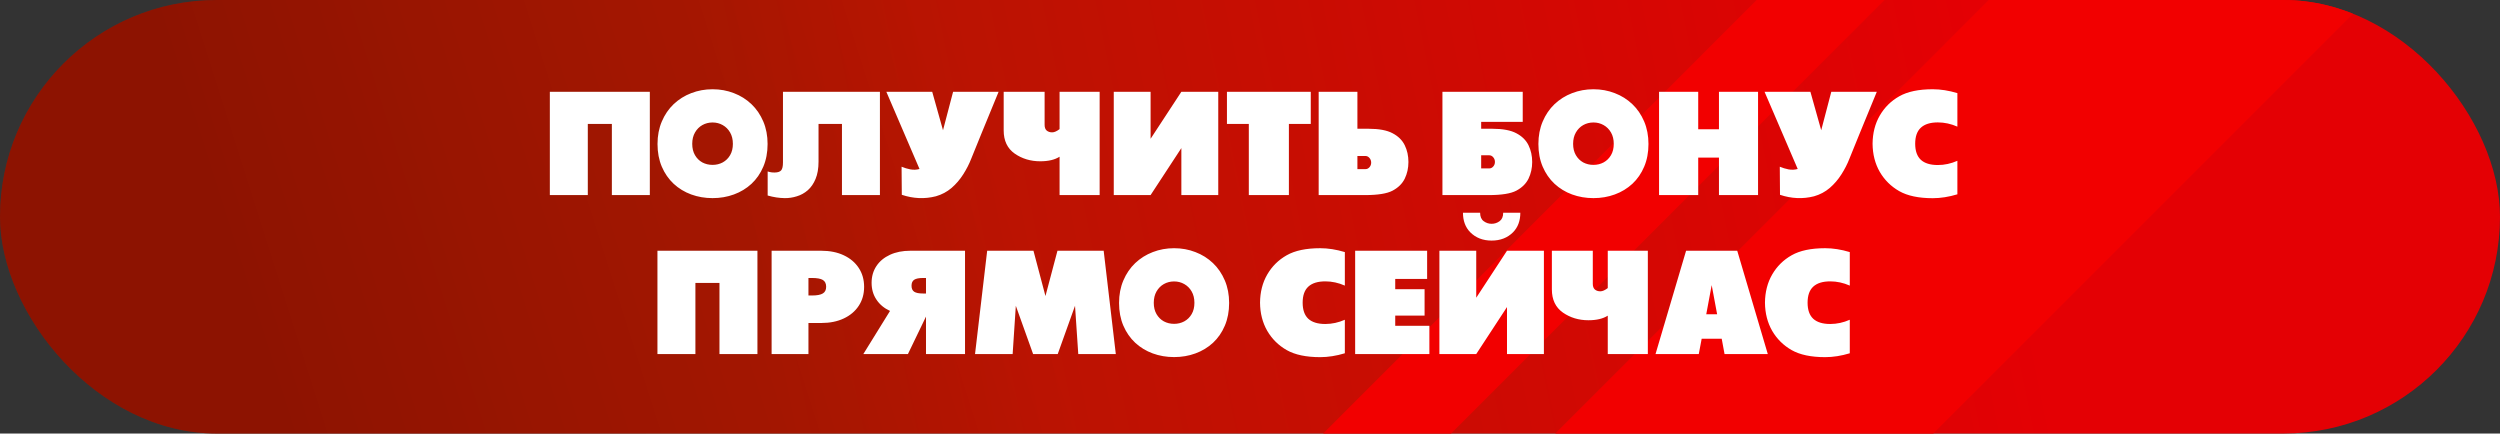
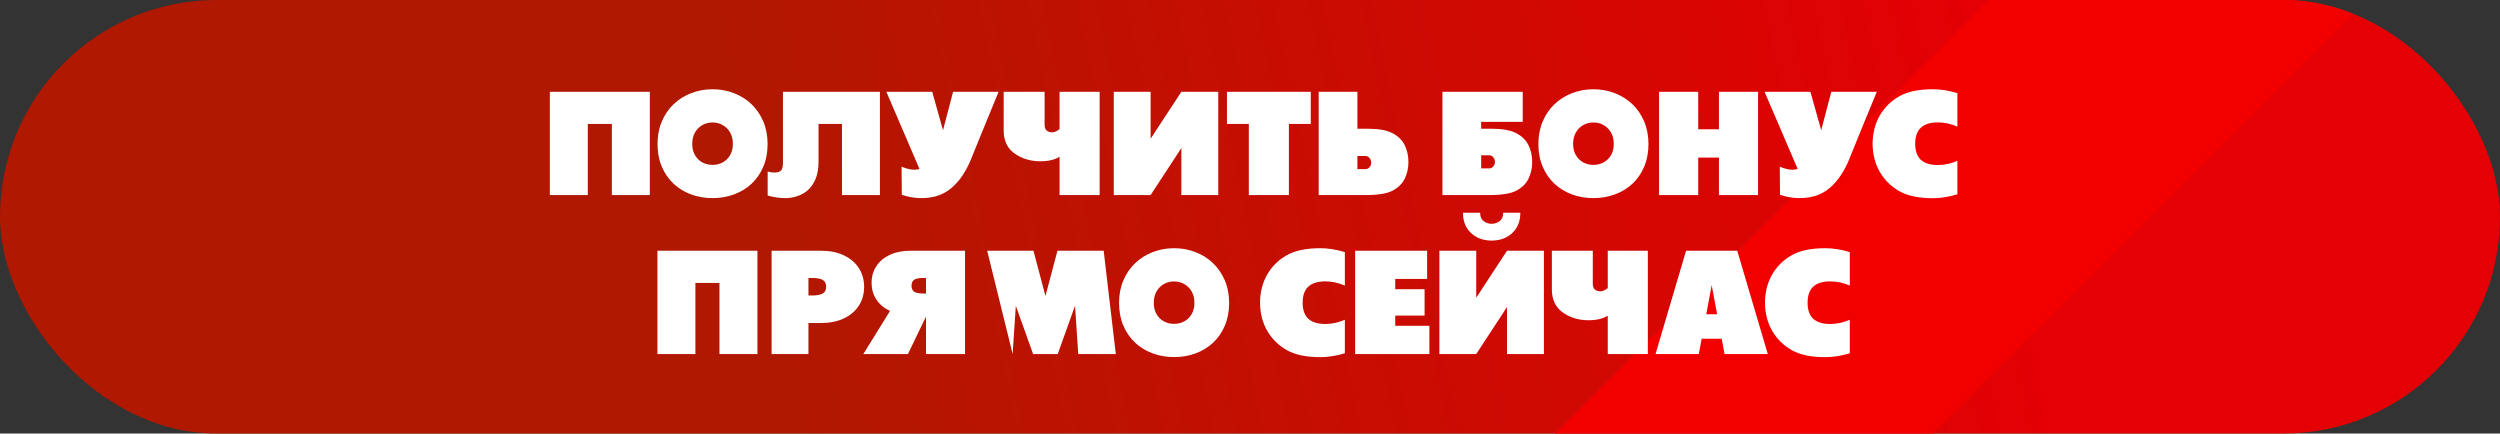
<svg xmlns="http://www.w3.org/2000/svg" width="346" height="60" viewBox="0 0 346 60" fill="none">
  <rect x="0" y="0" width="346" height="60" fill="#333333" stroke="none" />
  <g clip-path="url(#clip0_26_5620)">
    <rect width="346" height="60" rx="30" fill="url(#paint0_linear_26_5620)" />
-     <rect width="346" height="60" rx="30" fill="url(#paint1_linear_26_5620)" fill-opacity="0.2" />
    <rect x="334.027" y="-58.785" width="37" height="208.196" transform="rotate(45 334.027 -58.785)" fill="#F20000" />
-     <rect x="302.217" y="-59.095" width="12.52" height="208.196" transform="rotate(45 302.217 -59.095)" fill="#F20000" />
-     <path d="M81.352 17.156V27H76.098V12.703H89.936V27H84.682V17.156H81.352ZM95.805 19.91C95.805 20.516 95.932 21.037 96.186 21.473C96.439 21.909 96.778 22.244 97.201 22.479C97.631 22.706 98.103 22.82 98.617 22.82C99.132 22.82 99.6 22.706 100.023 22.479C100.453 22.244 100.795 21.909 101.049 21.473C101.303 21.037 101.43 20.516 101.43 19.91C101.43 19.305 101.303 18.781 101.049 18.338C100.795 17.895 100.453 17.553 100.023 17.312C99.6 17.072 99.132 16.951 98.617 16.951C98.103 16.951 97.631 17.072 97.201 17.312C96.778 17.553 96.439 17.895 96.186 18.338C95.932 18.781 95.805 19.305 95.805 19.91ZM91 19.93C91 18.784 91.199 17.745 91.596 16.814C91.993 15.877 92.54 15.076 93.236 14.412C93.939 13.748 94.75 13.24 95.668 12.889C96.592 12.531 97.576 12.352 98.617 12.352C99.665 12.352 100.648 12.531 101.566 12.889C102.491 13.24 103.301 13.748 103.998 14.412C104.695 15.076 105.242 15.877 105.639 16.814C106.036 17.745 106.234 18.784 106.234 19.93C106.234 21.095 106.036 22.143 105.639 23.074C105.248 23.999 104.704 24.787 104.008 25.438C103.311 26.082 102.501 26.574 101.576 26.912C100.658 27.251 99.672 27.42 98.617 27.42C97.569 27.42 96.583 27.251 95.658 26.912C94.74 26.574 93.933 26.082 93.236 25.438C92.54 24.787 91.993 23.999 91.596 23.074C91.199 22.143 91 21.095 91 19.93ZM106.244 23.729C106.583 23.839 106.911 23.888 107.23 23.875C107.647 23.869 107.94 23.771 108.109 23.582C108.279 23.393 108.363 23.022 108.363 22.469V12.703H121.781V27H116.527V17.156H113.285V22.371C113.285 23.315 113.148 24.113 112.875 24.764C112.608 25.408 112.25 25.929 111.801 26.326C111.352 26.717 110.847 26.997 110.287 27.166C109.734 27.342 109.177 27.426 108.617 27.42C107.849 27.413 107.058 27.293 106.244 27.059V23.729ZM138.207 12.703C137.211 15.132 136.407 17.088 135.795 18.572C135.189 20.057 134.734 21.18 134.428 21.941C134.135 22.697 133.76 23.429 133.305 24.139C132.855 24.848 132.318 25.473 131.693 26.014C131.068 26.547 130.346 26.932 129.525 27.166C127.976 27.563 126.404 27.495 124.809 26.961L124.779 23.074C125.163 23.237 125.57 23.361 126 23.445C126.436 23.523 126.856 23.504 127.26 23.387L122.67 12.703H129.018L130.512 18.025L131.908 12.703H138.207ZM146.645 21.688C145.987 22.111 145.095 22.322 143.969 22.322C142.634 22.322 141.456 21.967 140.434 21.258C139.418 20.542 138.91 19.474 138.91 18.055V12.703H144.574V17.283C144.574 17.641 144.672 17.905 144.867 18.074C145.069 18.237 145.32 18.318 145.619 18.318C145.912 18.318 146.254 18.169 146.645 17.869V12.703H152.191V27H146.645V21.688ZM159.242 12.703V19.207L163.5 12.703H168.607V27H163.5V20.496L159.242 27H154.145V12.703H159.242ZM181.41 12.703V17.156H178.383V27H172.836V17.156H169.809V12.703H181.41ZM188.93 27H182.504V12.703H187.865V17.82H189.418C190.857 17.82 191.964 18.029 192.738 18.445C193.52 18.855 194.079 19.409 194.418 20.105C194.757 20.796 194.926 21.567 194.926 22.42C194.926 23.26 194.757 24.028 194.418 24.725C194.079 25.415 193.52 25.968 192.738 26.385C191.964 26.795 190.694 27 188.93 27ZM187.865 21.59V23.406H188.988C189.197 23.406 189.379 23.318 189.535 23.143C189.691 22.967 189.77 22.755 189.77 22.508C189.77 22.26 189.691 22.046 189.535 21.863C189.379 21.681 189.197 21.59 188.988 21.59H187.865ZM204.994 16.863V17.82H206.547C207.986 17.82 209.092 18.029 209.867 18.445C210.648 18.855 211.208 19.409 211.547 20.105C211.885 20.796 212.055 21.567 212.055 22.42C212.055 23.26 211.885 24.028 211.547 24.725C211.208 25.415 210.648 25.968 209.867 26.385C209.092 26.795 207.823 27 206.059 27H199.633V12.703H210.746V16.863H204.994ZM204.994 21.492V23.309H206.117C206.326 23.309 206.508 23.221 206.664 23.045C206.82 22.869 206.898 22.658 206.898 22.41C206.898 22.163 206.82 21.948 206.664 21.766C206.508 21.583 206.326 21.492 206.117 21.492H204.994ZM217.719 19.91C217.719 20.516 217.846 21.037 218.1 21.473C218.354 21.909 218.692 22.244 219.115 22.479C219.545 22.706 220.017 22.82 220.531 22.82C221.046 22.82 221.514 22.706 221.938 22.479C222.367 22.244 222.709 21.909 222.963 21.473C223.217 21.037 223.344 20.516 223.344 19.91C223.344 19.305 223.217 18.781 222.963 18.338C222.709 17.895 222.367 17.553 221.938 17.312C221.514 17.072 221.046 16.951 220.531 16.951C220.017 16.951 219.545 17.072 219.115 17.312C218.692 17.553 218.354 17.895 218.1 18.338C217.846 18.781 217.719 19.305 217.719 19.91ZM212.914 19.93C212.914 18.784 213.113 17.745 213.51 16.814C213.907 15.877 214.454 15.076 215.15 14.412C215.854 13.748 216.664 13.24 217.582 12.889C218.507 12.531 219.49 12.352 220.531 12.352C221.579 12.352 222.562 12.531 223.48 12.889C224.405 13.24 225.215 13.748 225.912 14.412C226.609 15.076 227.156 15.877 227.553 16.814C227.95 17.745 228.148 18.784 228.148 19.93C228.148 21.095 227.95 22.143 227.553 23.074C227.162 23.999 226.618 24.787 225.922 25.438C225.225 26.082 224.415 26.574 223.49 26.912C222.572 27.251 221.586 27.42 220.531 27.42C219.483 27.42 218.497 27.251 217.572 26.912C216.654 26.574 215.847 26.082 215.15 25.438C214.454 24.787 213.907 23.999 213.51 23.074C213.113 22.143 212.914 21.095 212.914 19.93ZM237.904 21.814H235.033V27H229.613V12.703H235.033V17.889H237.904V12.703H243.314V27H237.904V21.814ZM259.75 12.703C258.754 15.132 257.95 17.088 257.338 18.572C256.732 20.057 256.277 21.18 255.971 21.941C255.678 22.697 255.303 23.429 254.848 24.139C254.398 24.848 253.861 25.473 253.236 26.014C252.611 26.547 251.889 26.932 251.068 27.166C249.519 27.563 247.947 27.495 246.352 26.961L246.322 23.074C246.706 23.237 247.113 23.361 247.543 23.445C247.979 23.523 248.399 23.504 248.803 23.387L244.213 12.703H250.561L252.055 18.025L253.451 12.703H259.75ZM270.902 22.254V26.893C269.717 27.251 268.581 27.43 267.494 27.43C265.548 27.43 264.001 27.104 262.855 26.453C261.716 25.802 260.818 24.913 260.16 23.787C259.509 22.654 259.177 21.355 259.164 19.891C259.177 18.419 259.509 17.12 260.16 15.994C260.818 14.861 261.716 13.973 262.855 13.328C264.001 12.677 265.548 12.352 267.494 12.352C268.581 12.352 269.717 12.531 270.902 12.889V17.527C270.017 17.137 269.115 16.941 268.197 16.941C267.156 16.941 266.371 17.186 265.844 17.674C265.323 18.156 265.062 18.895 265.062 19.891C265.062 20.887 265.323 21.629 265.844 22.117C266.371 22.599 267.156 22.84 268.197 22.84C269.115 22.84 270.017 22.645 270.902 22.254ZM96.244 39.156V49H90.99V34.703H104.828V49H99.574V39.156H96.244ZM118.852 37.086C119.346 37.835 119.594 38.707 119.594 39.703C119.594 40.699 119.346 41.572 118.852 42.32C118.357 43.075 117.663 43.661 116.771 44.078C115.886 44.495 114.851 44.703 113.666 44.703H111.889V49H106.791V34.703H113.666C114.851 34.703 115.886 34.911 116.771 35.328C117.663 35.745 118.357 36.331 118.852 37.086ZM113.881 40.611C114.187 40.429 114.34 40.12 114.34 39.684C114.34 39.247 114.187 38.935 113.881 38.746C113.581 38.564 113.083 38.473 112.387 38.473H111.889V40.895H112.387C113.083 40.895 113.581 40.8 113.881 40.611ZM119.486 49L123.178 43.033C122.37 42.662 121.745 42.141 121.303 41.471C120.854 40.807 120.629 40.032 120.629 39.147C120.629 38.261 120.854 37.483 121.303 36.812C121.745 36.148 122.37 35.631 123.178 35.26C123.979 34.889 124.913 34.703 125.98 34.703H133.559V49H128.158V43.815L125.658 49H119.486ZM128.158 38.473H127.758C127.185 38.473 126.775 38.554 126.527 38.717C126.28 38.88 126.156 39.156 126.156 39.547C126.156 39.938 126.28 40.214 126.527 40.377C126.775 40.54 127.185 40.621 127.758 40.621H128.158V38.473ZM152.748 34.703L154.428 49H149.232L148.783 42.32L146.391 49H142.982L140.59 42.32L140.15 49H134.945L136.625 34.703H143.031L144.691 40.973L146.352 34.703H152.748ZM159.682 41.91C159.682 42.516 159.809 43.036 160.062 43.473C160.316 43.909 160.655 44.244 161.078 44.478C161.508 44.706 161.98 44.82 162.494 44.82C163.008 44.82 163.477 44.706 163.9 44.478C164.33 44.244 164.672 43.909 164.926 43.473C165.18 43.036 165.307 42.516 165.307 41.91C165.307 41.305 165.18 40.781 164.926 40.338C164.672 39.895 164.33 39.553 163.9 39.312C163.477 39.072 163.008 38.951 162.494 38.951C161.98 38.951 161.508 39.072 161.078 39.312C160.655 39.553 160.316 39.895 160.062 40.338C159.809 40.781 159.682 41.305 159.682 41.91ZM154.877 41.93C154.877 40.784 155.076 39.745 155.473 38.815C155.87 37.877 156.417 37.076 157.113 36.412C157.816 35.748 158.627 35.24 159.545 34.889C160.469 34.531 161.452 34.352 162.494 34.352C163.542 34.352 164.525 34.531 165.443 34.889C166.368 35.24 167.178 35.748 167.875 36.412C168.572 37.076 169.118 37.877 169.516 38.815C169.913 39.745 170.111 40.784 170.111 41.93C170.111 43.095 169.913 44.143 169.516 45.074C169.125 45.999 168.581 46.786 167.885 47.438C167.188 48.082 166.378 48.574 165.453 48.912C164.535 49.251 163.549 49.42 162.494 49.42C161.446 49.42 160.46 49.251 159.535 48.912C158.617 48.574 157.81 48.082 157.113 47.438C156.417 46.786 155.87 45.999 155.473 45.074C155.076 44.143 154.877 43.095 154.877 41.93ZM186.127 44.254V48.893C184.942 49.251 183.806 49.43 182.719 49.43C180.772 49.43 179.226 49.104 178.08 48.453C176.941 47.802 176.042 46.913 175.385 45.787C174.734 44.654 174.402 43.355 174.389 41.891C174.402 40.419 174.734 39.12 175.385 37.994C176.042 36.861 176.941 35.973 178.08 35.328C179.226 34.677 180.772 34.352 182.719 34.352C183.806 34.352 184.942 34.531 186.127 34.889V39.527C185.242 39.137 184.34 38.941 183.422 38.941C182.38 38.941 181.596 39.185 181.068 39.674C180.548 40.156 180.287 40.895 180.287 41.891C180.287 42.887 180.548 43.629 181.068 44.117C181.596 44.599 182.38 44.84 183.422 44.84C184.34 44.84 185.242 44.645 186.127 44.254ZM193.1 43.678V45.094H197.826V49H187.553V34.703H197.514V38.609H193.1V40.025H197.162V43.678H193.1ZM204.311 34.703V41.207L208.568 34.703H213.676V49H208.568V42.496L204.311 49H199.213V34.703H204.311ZM210.414 29.439C210.414 30.553 210.082 31.451 209.418 32.135C208.65 32.91 207.657 33.297 206.439 33.297C205.229 33.297 204.239 32.91 203.471 32.135C202.807 31.451 202.475 30.553 202.475 29.439H204.848C204.848 29.98 205.014 30.37 205.346 30.611C205.671 30.852 206.036 30.973 206.439 30.973C206.85 30.973 207.217 30.852 207.543 30.611C207.875 30.37 208.041 29.98 208.041 29.439H210.414ZM222.514 43.688C221.856 44.111 220.964 44.322 219.838 44.322C218.503 44.322 217.325 43.967 216.303 43.258C215.287 42.542 214.779 41.474 214.779 40.055V34.703H220.443V39.283C220.443 39.641 220.541 39.905 220.736 40.074C220.938 40.237 221.189 40.318 221.488 40.318C221.781 40.318 222.123 40.169 222.514 39.869V34.703H228.061V49H222.514V43.688ZM235.512 46.881L235.111 49H229.125L233.354 34.703H240.434L244.662 49H238.676L238.285 46.881H235.512ZM237.65 43.492L236.898 39.459L236.146 43.492H237.65ZM256.01 44.254V48.893C254.825 49.251 253.689 49.43 252.602 49.43C250.655 49.43 249.109 49.104 247.963 48.453C246.824 47.802 245.925 46.913 245.268 45.787C244.617 44.654 244.285 43.355 244.271 41.891C244.285 40.419 244.617 39.12 245.268 37.994C245.925 36.861 246.824 35.973 247.963 35.328C249.109 34.677 250.655 34.352 252.602 34.352C253.689 34.352 254.825 34.531 256.01 34.889V39.527C255.124 39.137 254.223 38.941 253.305 38.941C252.263 38.941 251.479 39.185 250.951 39.674C250.43 40.156 250.17 40.895 250.17 41.891C250.17 42.887 250.43 43.629 250.951 44.117C251.479 44.599 252.263 44.84 253.305 44.84C254.223 44.84 255.124 44.645 256.01 44.254Z" fill="white" />
+     <path d="M81.352 17.156V27H76.098V12.703H89.936V27H84.682V17.156H81.352ZM95.805 19.91C95.805 20.516 95.932 21.037 96.186 21.473C96.439 21.909 96.778 22.244 97.201 22.479C97.631 22.706 98.103 22.82 98.617 22.82C99.132 22.82 99.6 22.706 100.023 22.479C100.453 22.244 100.795 21.909 101.049 21.473C101.303 21.037 101.43 20.516 101.43 19.91C101.43 19.305 101.303 18.781 101.049 18.338C100.795 17.895 100.453 17.553 100.023 17.312C99.6 17.072 99.132 16.951 98.617 16.951C98.103 16.951 97.631 17.072 97.201 17.312C96.778 17.553 96.439 17.895 96.186 18.338C95.932 18.781 95.805 19.305 95.805 19.91ZM91 19.93C91 18.784 91.199 17.745 91.596 16.814C91.993 15.877 92.54 15.076 93.236 14.412C93.939 13.748 94.75 13.24 95.668 12.889C96.592 12.531 97.576 12.352 98.617 12.352C99.665 12.352 100.648 12.531 101.566 12.889C102.491 13.24 103.301 13.748 103.998 14.412C104.695 15.076 105.242 15.877 105.639 16.814C106.036 17.745 106.234 18.784 106.234 19.93C106.234 21.095 106.036 22.143 105.639 23.074C105.248 23.999 104.704 24.787 104.008 25.438C103.311 26.082 102.501 26.574 101.576 26.912C100.658 27.251 99.672 27.42 98.617 27.42C97.569 27.42 96.583 27.251 95.658 26.912C94.74 26.574 93.933 26.082 93.236 25.438C92.54 24.787 91.993 23.999 91.596 23.074C91.199 22.143 91 21.095 91 19.93ZM106.244 23.729C106.583 23.839 106.911 23.888 107.23 23.875C107.647 23.869 107.94 23.771 108.109 23.582C108.279 23.393 108.363 23.022 108.363 22.469V12.703H121.781V27H116.527V17.156H113.285V22.371C113.285 23.315 113.148 24.113 112.875 24.764C112.608 25.408 112.25 25.929 111.801 26.326C111.352 26.717 110.847 26.997 110.287 27.166C109.734 27.342 109.177 27.426 108.617 27.42C107.849 27.413 107.058 27.293 106.244 27.059V23.729ZM138.207 12.703C137.211 15.132 136.407 17.088 135.795 18.572C135.189 20.057 134.734 21.18 134.428 21.941C134.135 22.697 133.76 23.429 133.305 24.139C132.855 24.848 132.318 25.473 131.693 26.014C131.068 26.547 130.346 26.932 129.525 27.166C127.976 27.563 126.404 27.495 124.809 26.961L124.779 23.074C125.163 23.237 125.57 23.361 126 23.445C126.436 23.523 126.856 23.504 127.26 23.387L122.67 12.703H129.018L130.512 18.025L131.908 12.703H138.207ZM146.645 21.688C145.987 22.111 145.095 22.322 143.969 22.322C142.634 22.322 141.456 21.967 140.434 21.258C139.418 20.542 138.91 19.474 138.91 18.055V12.703H144.574V17.283C144.574 17.641 144.672 17.905 144.867 18.074C145.069 18.237 145.32 18.318 145.619 18.318C145.912 18.318 146.254 18.169 146.645 17.869V12.703H152.191V27H146.645V21.688ZM159.242 12.703V19.207L163.5 12.703H168.607V27H163.5V20.496L159.242 27H154.145V12.703H159.242ZM181.41 12.703V17.156H178.383V27H172.836V17.156H169.809V12.703H181.41ZM188.93 27H182.504V12.703H187.865V17.82H189.418C190.857 17.82 191.964 18.029 192.738 18.445C193.52 18.855 194.079 19.409 194.418 20.105C194.757 20.796 194.926 21.567 194.926 22.42C194.926 23.26 194.757 24.028 194.418 24.725C194.079 25.415 193.52 25.968 192.738 26.385C191.964 26.795 190.694 27 188.93 27ZM187.865 21.59V23.406H188.988C189.197 23.406 189.379 23.318 189.535 23.143C189.691 22.967 189.77 22.755 189.77 22.508C189.77 22.26 189.691 22.046 189.535 21.863C189.379 21.681 189.197 21.59 188.988 21.59H187.865ZM204.994 16.863V17.82H206.547C207.986 17.82 209.092 18.029 209.867 18.445C210.648 18.855 211.208 19.409 211.547 20.105C211.885 20.796 212.055 21.567 212.055 22.42C212.055 23.26 211.885 24.028 211.547 24.725C211.208 25.415 210.648 25.968 209.867 26.385C209.092 26.795 207.823 27 206.059 27H199.633V12.703H210.746V16.863H204.994ZM204.994 21.492V23.309H206.117C206.326 23.309 206.508 23.221 206.664 23.045C206.82 22.869 206.898 22.658 206.898 22.41C206.898 22.163 206.82 21.948 206.664 21.766C206.508 21.583 206.326 21.492 206.117 21.492H204.994ZM217.719 19.91C217.719 20.516 217.846 21.037 218.1 21.473C218.354 21.909 218.692 22.244 219.115 22.479C219.545 22.706 220.017 22.82 220.531 22.82C221.046 22.82 221.514 22.706 221.938 22.479C222.367 22.244 222.709 21.909 222.963 21.473C223.217 21.037 223.344 20.516 223.344 19.91C223.344 19.305 223.217 18.781 222.963 18.338C222.709 17.895 222.367 17.553 221.938 17.312C221.514 17.072 221.046 16.951 220.531 16.951C220.017 16.951 219.545 17.072 219.115 17.312C218.692 17.553 218.354 17.895 218.1 18.338C217.846 18.781 217.719 19.305 217.719 19.91ZM212.914 19.93C212.914 18.784 213.113 17.745 213.51 16.814C213.907 15.877 214.454 15.076 215.15 14.412C215.854 13.748 216.664 13.24 217.582 12.889C218.507 12.531 219.49 12.352 220.531 12.352C221.579 12.352 222.562 12.531 223.48 12.889C224.405 13.24 225.215 13.748 225.912 14.412C226.609 15.076 227.156 15.877 227.553 16.814C227.95 17.745 228.148 18.784 228.148 19.93C228.148 21.095 227.95 22.143 227.553 23.074C227.162 23.999 226.618 24.787 225.922 25.438C225.225 26.082 224.415 26.574 223.49 26.912C222.572 27.251 221.586 27.42 220.531 27.42C219.483 27.42 218.497 27.251 217.572 26.912C216.654 26.574 215.847 26.082 215.15 25.438C214.454 24.787 213.907 23.999 213.51 23.074C213.113 22.143 212.914 21.095 212.914 19.93ZM237.904 21.814H235.033V27H229.613V12.703H235.033V17.889H237.904V12.703H243.314V27H237.904V21.814ZM259.75 12.703C258.754 15.132 257.95 17.088 257.338 18.572C256.732 20.057 256.277 21.18 255.971 21.941C255.678 22.697 255.303 23.429 254.848 24.139C254.398 24.848 253.861 25.473 253.236 26.014C252.611 26.547 251.889 26.932 251.068 27.166C249.519 27.563 247.947 27.495 246.352 26.961L246.322 23.074C246.706 23.237 247.113 23.361 247.543 23.445C247.979 23.523 248.399 23.504 248.803 23.387L244.213 12.703H250.561L252.055 18.025L253.451 12.703H259.75ZM270.902 22.254V26.893C269.717 27.251 268.581 27.43 267.494 27.43C265.548 27.43 264.001 27.104 262.855 26.453C261.716 25.802 260.818 24.913 260.16 23.787C259.509 22.654 259.177 21.355 259.164 19.891C259.177 18.419 259.509 17.12 260.16 15.994C260.818 14.861 261.716 13.973 262.855 13.328C264.001 12.677 265.548 12.352 267.494 12.352C268.581 12.352 269.717 12.531 270.902 12.889V17.527C270.017 17.137 269.115 16.941 268.197 16.941C267.156 16.941 266.371 17.186 265.844 17.674C265.323 18.156 265.062 18.895 265.062 19.891C265.062 20.887 265.323 21.629 265.844 22.117C266.371 22.599 267.156 22.84 268.197 22.84C269.115 22.84 270.017 22.645 270.902 22.254ZM96.244 39.156V49H90.99V34.703H104.828V49H99.574V39.156H96.244ZM118.852 37.086C119.346 37.835 119.594 38.707 119.594 39.703C119.594 40.699 119.346 41.572 118.852 42.32C118.357 43.075 117.663 43.661 116.771 44.078C115.886 44.495 114.851 44.703 113.666 44.703H111.889V49H106.791V34.703H113.666C114.851 34.703 115.886 34.911 116.771 35.328C117.663 35.745 118.357 36.331 118.852 37.086ZM113.881 40.611C114.187 40.429 114.34 40.12 114.34 39.684C114.34 39.247 114.187 38.935 113.881 38.746C113.581 38.564 113.083 38.473 112.387 38.473H111.889V40.895H112.387C113.083 40.895 113.581 40.8 113.881 40.611ZM119.486 49L123.178 43.033C122.37 42.662 121.745 42.141 121.303 41.471C120.854 40.807 120.629 40.032 120.629 39.147C120.629 38.261 120.854 37.483 121.303 36.812C121.745 36.148 122.37 35.631 123.178 35.26C123.979 34.889 124.913 34.703 125.98 34.703H133.559V49H128.158V43.815L125.658 49H119.486ZM128.158 38.473H127.758C127.185 38.473 126.775 38.554 126.527 38.717C126.28 38.88 126.156 39.156 126.156 39.547C126.156 39.938 126.28 40.214 126.527 40.377C126.775 40.54 127.185 40.621 127.758 40.621H128.158V38.473ZM152.748 34.703L154.428 49H149.232L148.783 42.32L146.391 49H142.982L140.59 42.32L140.15 49L136.625 34.703H143.031L144.691 40.973L146.352 34.703H152.748ZM159.682 41.91C159.682 42.516 159.809 43.036 160.062 43.473C160.316 43.909 160.655 44.244 161.078 44.478C161.508 44.706 161.98 44.82 162.494 44.82C163.008 44.82 163.477 44.706 163.9 44.478C164.33 44.244 164.672 43.909 164.926 43.473C165.18 43.036 165.307 42.516 165.307 41.91C165.307 41.305 165.18 40.781 164.926 40.338C164.672 39.895 164.33 39.553 163.9 39.312C163.477 39.072 163.008 38.951 162.494 38.951C161.98 38.951 161.508 39.072 161.078 39.312C160.655 39.553 160.316 39.895 160.062 40.338C159.809 40.781 159.682 41.305 159.682 41.91ZM154.877 41.93C154.877 40.784 155.076 39.745 155.473 38.815C155.87 37.877 156.417 37.076 157.113 36.412C157.816 35.748 158.627 35.24 159.545 34.889C160.469 34.531 161.452 34.352 162.494 34.352C163.542 34.352 164.525 34.531 165.443 34.889C166.368 35.24 167.178 35.748 167.875 36.412C168.572 37.076 169.118 37.877 169.516 38.815C169.913 39.745 170.111 40.784 170.111 41.93C170.111 43.095 169.913 44.143 169.516 45.074C169.125 45.999 168.581 46.786 167.885 47.438C167.188 48.082 166.378 48.574 165.453 48.912C164.535 49.251 163.549 49.42 162.494 49.42C161.446 49.42 160.46 49.251 159.535 48.912C158.617 48.574 157.81 48.082 157.113 47.438C156.417 46.786 155.87 45.999 155.473 45.074C155.076 44.143 154.877 43.095 154.877 41.93ZM186.127 44.254V48.893C184.942 49.251 183.806 49.43 182.719 49.43C180.772 49.43 179.226 49.104 178.08 48.453C176.941 47.802 176.042 46.913 175.385 45.787C174.734 44.654 174.402 43.355 174.389 41.891C174.402 40.419 174.734 39.12 175.385 37.994C176.042 36.861 176.941 35.973 178.08 35.328C179.226 34.677 180.772 34.352 182.719 34.352C183.806 34.352 184.942 34.531 186.127 34.889V39.527C185.242 39.137 184.34 38.941 183.422 38.941C182.38 38.941 181.596 39.185 181.068 39.674C180.548 40.156 180.287 40.895 180.287 41.891C180.287 42.887 180.548 43.629 181.068 44.117C181.596 44.599 182.38 44.84 183.422 44.84C184.34 44.84 185.242 44.645 186.127 44.254ZM193.1 43.678V45.094H197.826V49H187.553V34.703H197.514V38.609H193.1V40.025H197.162V43.678H193.1ZM204.311 34.703V41.207L208.568 34.703H213.676V49H208.568V42.496L204.311 49H199.213V34.703H204.311ZM210.414 29.439C210.414 30.553 210.082 31.451 209.418 32.135C208.65 32.91 207.657 33.297 206.439 33.297C205.229 33.297 204.239 32.91 203.471 32.135C202.807 31.451 202.475 30.553 202.475 29.439H204.848C204.848 29.98 205.014 30.37 205.346 30.611C205.671 30.852 206.036 30.973 206.439 30.973C206.85 30.973 207.217 30.852 207.543 30.611C207.875 30.37 208.041 29.98 208.041 29.439H210.414ZM222.514 43.688C221.856 44.111 220.964 44.322 219.838 44.322C218.503 44.322 217.325 43.967 216.303 43.258C215.287 42.542 214.779 41.474 214.779 40.055V34.703H220.443V39.283C220.443 39.641 220.541 39.905 220.736 40.074C220.938 40.237 221.189 40.318 221.488 40.318C221.781 40.318 222.123 40.169 222.514 39.869V34.703H228.061V49H222.514V43.688ZM235.512 46.881L235.111 49H229.125L233.354 34.703H240.434L244.662 49H238.676L238.285 46.881H235.512ZM237.65 43.492L236.898 39.459L236.146 43.492H237.65ZM256.01 44.254V48.893C254.825 49.251 253.689 49.43 252.602 49.43C250.655 49.43 249.109 49.104 247.963 48.453C246.824 47.802 245.925 46.913 245.268 45.787C244.617 44.654 244.285 43.355 244.271 41.891C244.285 40.419 244.617 39.12 245.268 37.994C245.925 36.861 246.824 35.973 247.963 35.328C249.109 34.677 250.655 34.352 252.602 34.352C253.689 34.352 254.825 34.531 256.01 34.889V39.527C255.124 39.137 254.223 38.941 253.305 38.941C252.263 38.941 251.479 39.185 250.951 39.674C250.43 40.156 250.17 40.895 250.17 41.891C250.17 42.887 250.43 43.629 250.951 44.117C251.479 44.599 252.263 44.84 253.305 44.84C254.223 44.84 255.124 44.645 256.01 44.254Z" fill="white" />
  </g>
  <defs>
    <linearGradient id="paint0_linear_26_5620" x1="102.5" y1="30" x2="272.095" y2="-4.456" gradientUnits="userSpaceOnUse">
      <stop stop-color="#B01801" />
      <stop offset="1" stop-color="#E40004" />
    </linearGradient>
    <linearGradient id="paint1_linear_26_5620" x1="28.139" y1="30" x2="130.047" y2="-2.347" gradientUnits="userSpaceOnUse">
      <stop />
      <stop offset="1" stop-opacity="0" />
    </linearGradient>
    <clipPath id="clip0_26_5620">
      <rect width="346" height="60" rx="30" fill="white" />
    </clipPath>
  </defs>
</svg>